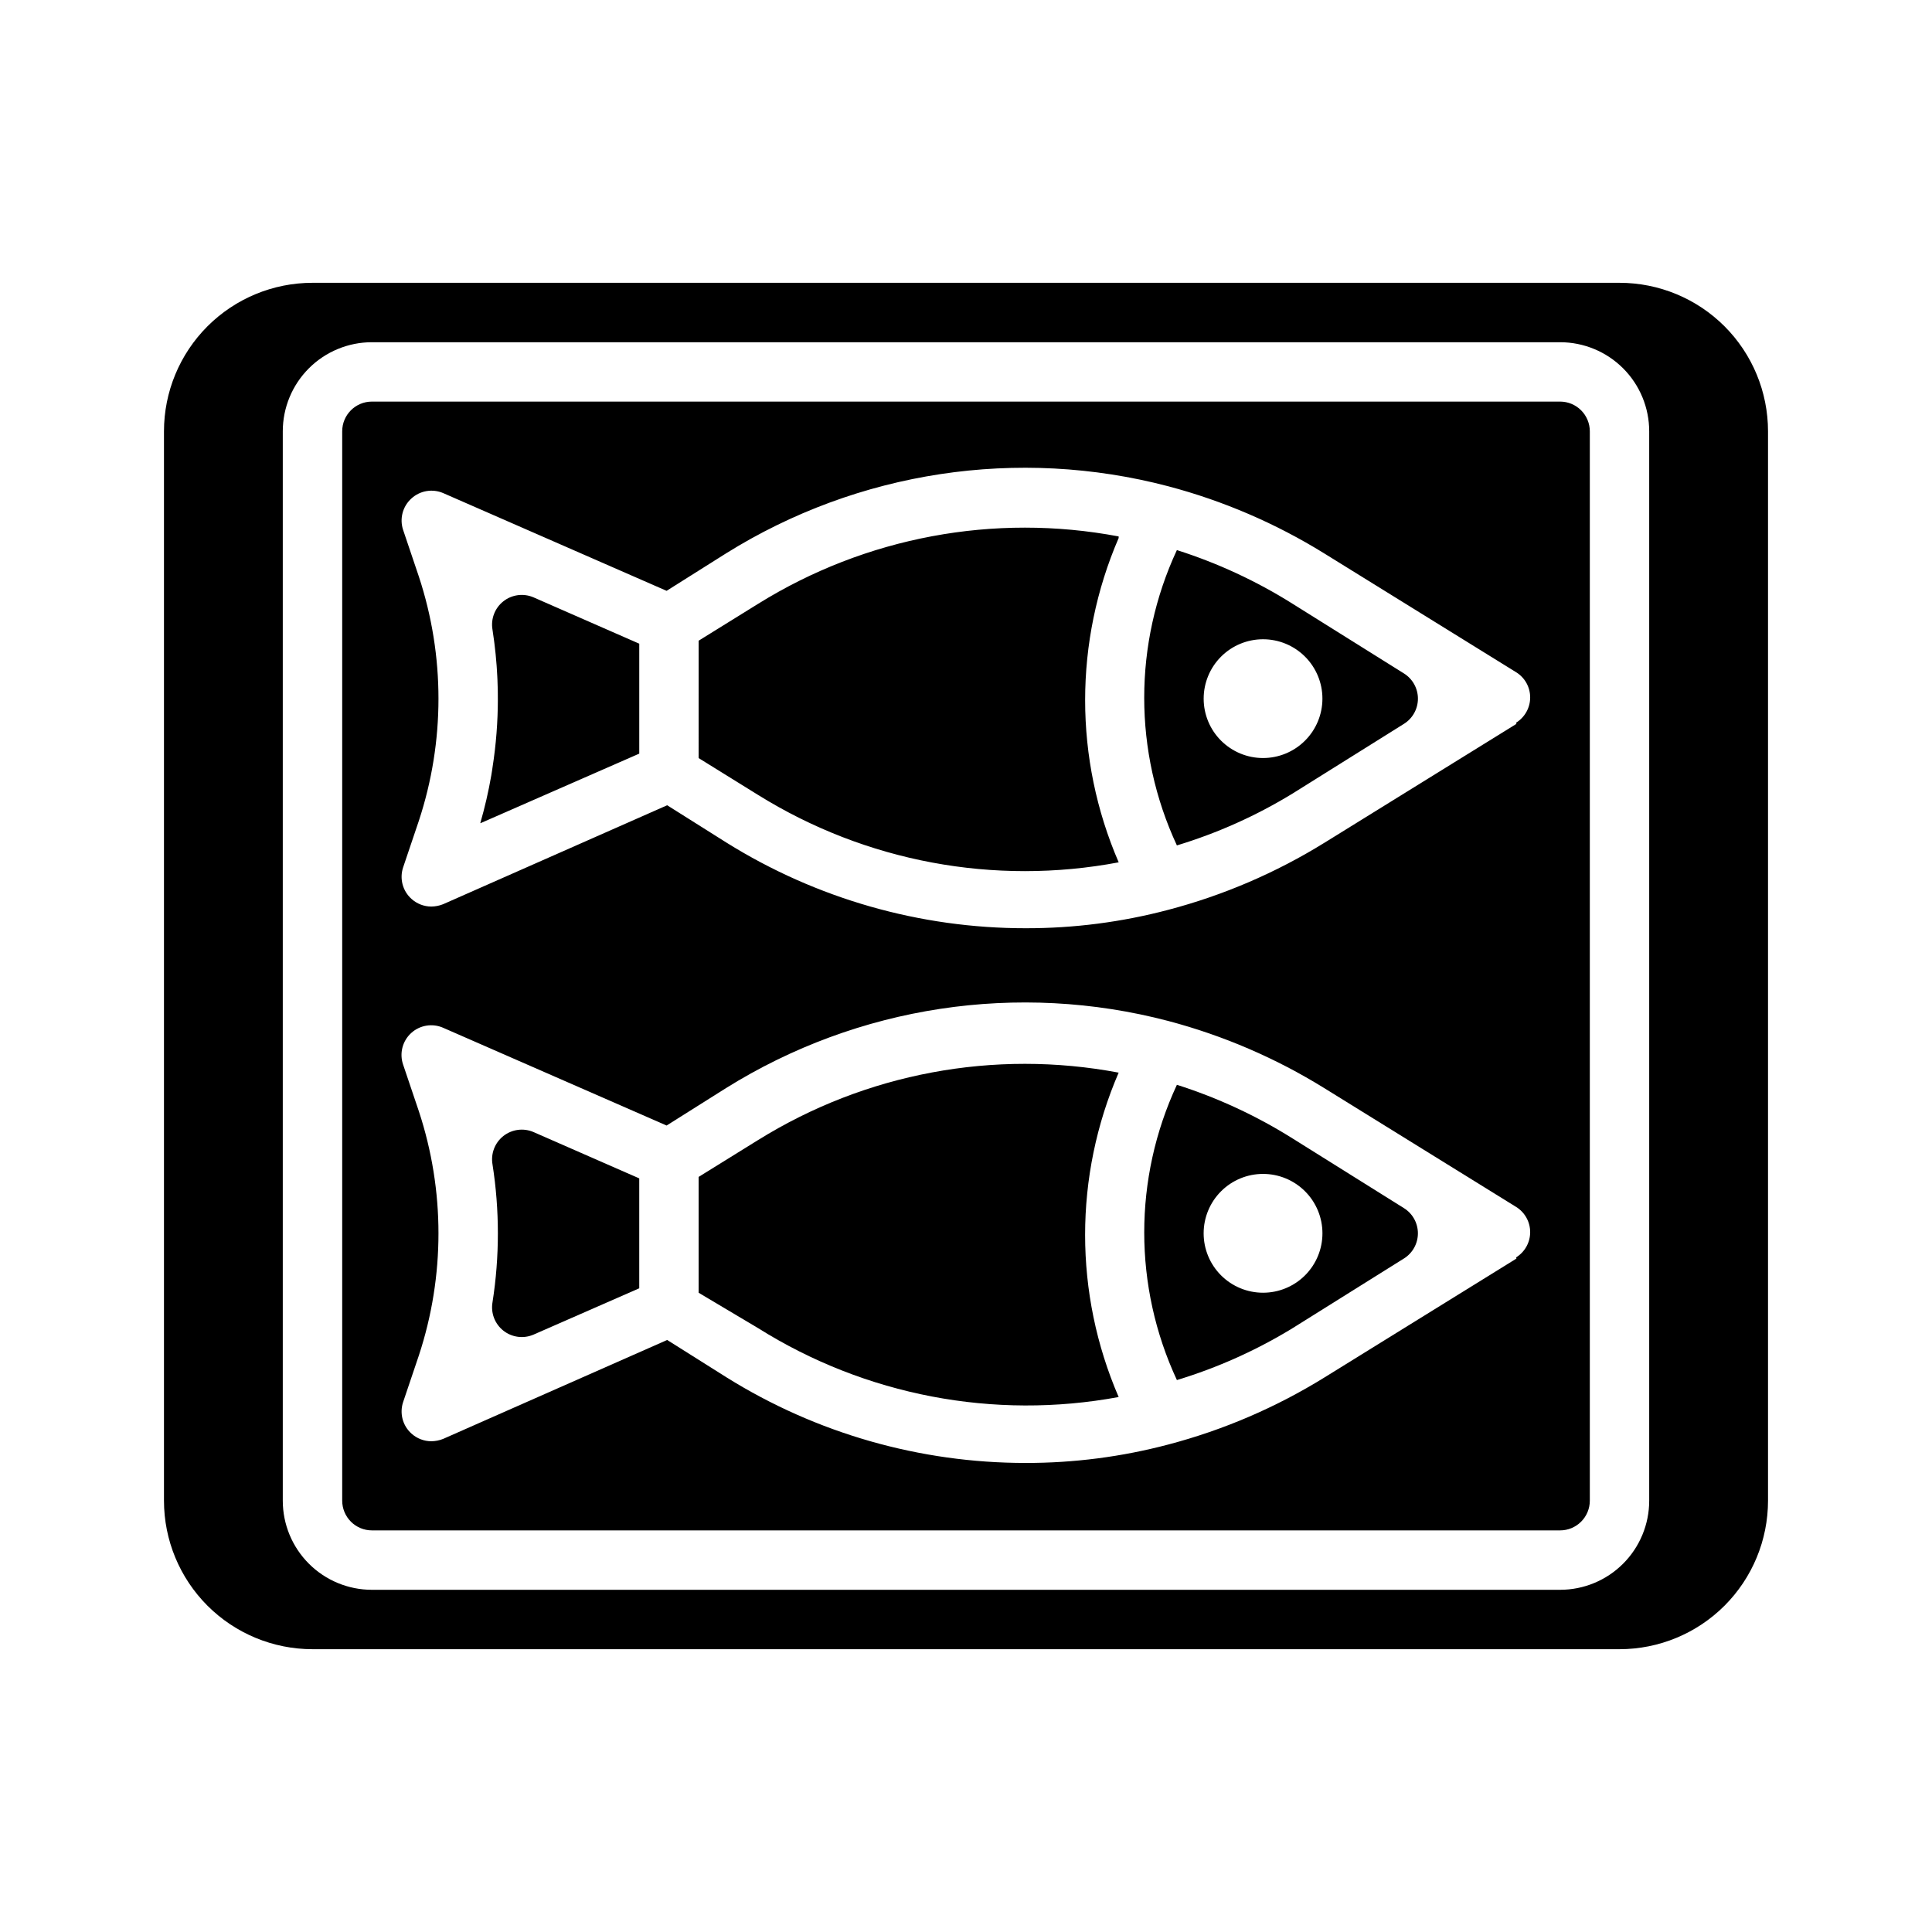
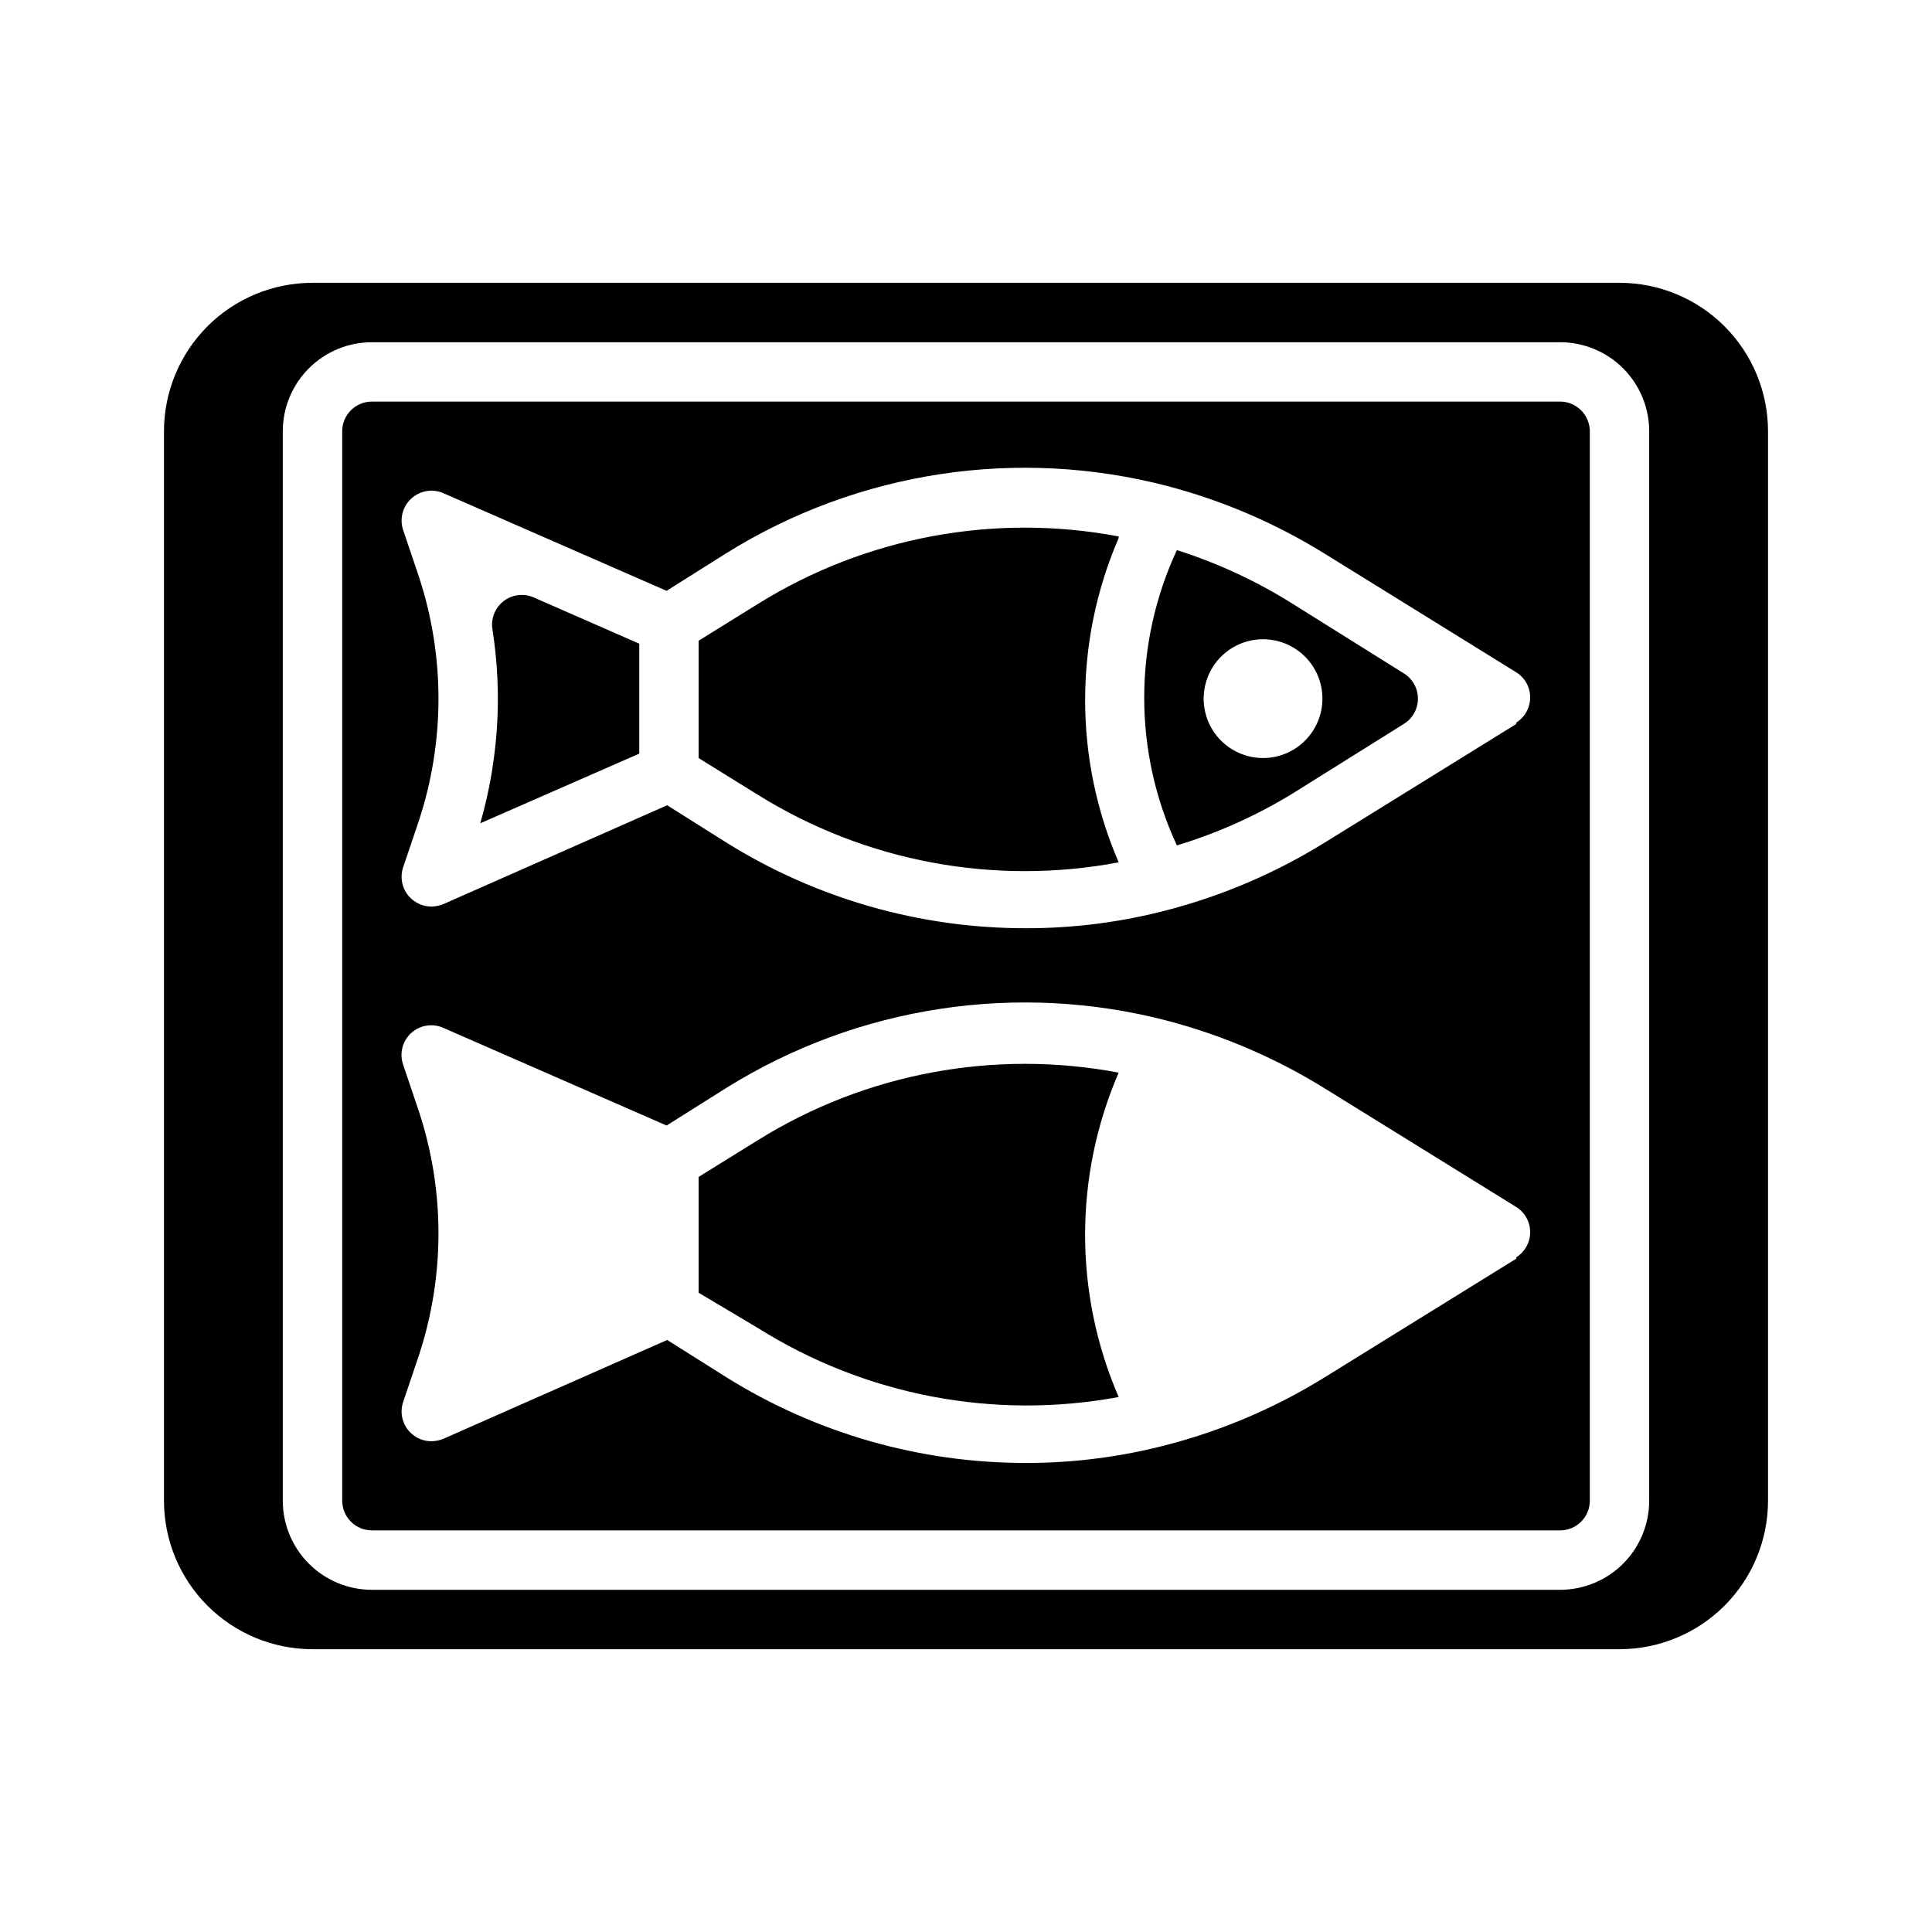
<svg xmlns="http://www.w3.org/2000/svg" fill="#000000" width="800px" height="800px" version="1.1" viewBox="144 144 512 512">
  <g>
-     <path d="m274.52 489.11c1.895-12.102 1.895-24.426 0-36.527-0.496-2.844 0.609-5.734 2.875-7.523 2.266-1.789 5.332-2.195 7.988-1.055l28.023 12.281v29.125l-28.023 12.281c-2.656 1.141-5.723 0.734-7.988-1.055-2.266-1.793-3.371-4.68-2.875-7.527z" />
    <path d="m344.89 495.96-15.746-9.367v-30.699l15.742-9.762h0.004c28.488-17.727 62.598-24.105 95.566-17.871-11.855 27.43-11.855 58.535 0 85.965-33.02 6.117-67.129-0.402-95.566-18.266z" />
-     <path d="m486.59 445.73c-9.59-6.027-19.906-10.816-30.699-14.246-11.543 24.805-11.543 53.441 0 78.246 10.777-3.269 21.094-7.898 30.699-13.777l29.441-18.422v0.004c2.316-1.438 3.727-3.969 3.727-6.691 0-2.727-1.41-5.258-3.727-6.691zm-7.871 40.855c-4.176 0-8.18-1.656-11.133-4.609-2.953-2.953-4.609-6.957-4.609-11.133 0-4.176 1.656-8.18 4.609-11.133 2.953-2.953 6.957-4.613 11.133-4.613s8.18 1.66 11.133 4.613c2.953 2.953 4.609 6.957 4.609 11.133 0 4.176-1.656 8.18-4.609 11.133-2.953 2.953-6.957 4.609-11.133 4.609z" />
    <path d="m274.52 310.89c2.676 17.113 1.574 34.605-3.231 51.246l42.117-18.418v-29.125l-28.023-12.281c-2.656-1.141-5.723-0.738-7.988 1.055-2.266 1.789-3.371 4.676-2.875 7.523zm165.86-24.719c-32.945-6.215-67.02 0.164-95.488 17.871l-15.742 9.762-0.004 31.094 15.742 9.762h0.004c28.488 17.727 62.598 24.105 95.566 17.867-11.855-27.426-11.855-58.531 0-85.961zm46.207 17.871c-9.59-6.031-19.906-10.816-30.699-14.25-11.543 24.805-11.543 53.445 0 78.25 10.777-3.269 21.094-7.898 30.699-13.777l29.441-18.422c2.316-1.434 3.727-3.965 3.727-6.691 0-2.723-1.41-5.254-3.727-6.688zm-7.871 40.855c-4.176 0-8.18-1.66-11.133-4.613-2.953-2.949-4.609-6.957-4.609-11.133 0-4.172 1.656-8.18 4.609-11.133 2.953-2.949 6.957-4.609 11.133-4.609s8.18 1.66 11.133 4.609c2.953 2.953 4.609 6.961 4.609 11.133 0 4.176-1.656 8.184-4.609 11.133-2.953 2.953-6.957 4.613-11.133 4.613zm7.871-40.855c-9.59-6.031-19.906-10.816-30.699-14.25-11.543 24.805-11.543 53.445 0 78.25 10.777-3.269 21.094-7.898 30.699-13.777l29.441-18.422c2.316-1.434 3.727-3.965 3.727-6.691 0-2.723-1.41-5.254-3.727-6.688zm-7.871 40.855c-4.176 0-8.18-1.66-11.133-4.613-2.953-2.949-4.609-6.957-4.609-11.133 0-4.172 1.656-8.18 4.609-11.133 2.953-2.949 6.957-4.609 11.133-4.609s8.18 1.66 11.133 4.609c2.953 2.953 4.609 6.961 4.609 11.133 0 4.176-1.656 8.184-4.609 11.133-2.953 2.953-6.957 4.613-11.133 4.613zm-133.82-40.855-15.742 9.762-0.004 31.094 15.742 9.762h0.004c28.488 17.727 62.598 24.105 95.566 17.867-11.855-27.426-11.855-58.531 0-85.961-32.922-6.352-67.023-0.113-95.566 17.477zm-73.523 58.094 42.035-18.418v-29.125l-28.023-12.281c-2.656-1.141-5.723-0.738-7.988 1.055-2.266 1.789-3.371 4.676-2.875 7.523 2.676 17.113 1.574 34.605-3.231 51.246zm286.07-111.7h-314.88c-4.348 0-7.871 3.523-7.871 7.871v283.39c0 2.086 0.828 4.09 2.305 5.566 1.477 1.477 3.477 2.305 5.566 2.305h314.88c2.09 0 4.09-0.828 5.566-2.305 1.477-1.477 2.309-3.481 2.309-5.566v-283.39c0-2.086-0.832-4.09-2.309-5.566-1.477-1.477-3.477-2.305-5.566-2.305zm-11.57 227.11-50.852 31.488c-12.844 7.953-26.801 13.949-41.41 17.789-12.328 3.262-25.031 4.902-37.785 4.883-28.023 0.016-55.492-7.84-79.27-22.672l-15.742-9.918-59.359 26.211c-1 0.406-2.066 0.617-3.148 0.629-1.949-0.004-3.828-0.734-5.273-2.047-2.328-2.094-3.195-5.371-2.203-8.344l4.172-12.359c6.926-21.012 6.926-43.691 0-64.707l-4.172-12.359c-1.02-2.957-0.188-6.242 2.117-8.359 2.305-2.117 5.648-2.668 8.508-1.402l59.199 25.898 15.742-9.918c34.953-21.824 77.363-28.258 117.21-17.789 14.582 3.856 28.508 9.852 41.328 17.789l50.852 31.488h0.004c2.316 1.438 3.723 3.969 3.723 6.691 0 2.727-1.406 5.258-3.723 6.691zm0-141.7-50.852 31.488v-0.004c-12.844 7.957-26.801 13.953-41.41 17.793-12.328 3.262-25.031 4.902-37.785 4.879-28.023 0.02-55.492-7.836-79.27-22.672l-15.742-9.918-59.359 26.215c-1 0.402-2.066 0.617-3.148 0.629-1.949-0.004-3.828-0.734-5.273-2.047-2.328-2.094-3.195-5.371-2.203-8.344l4.172-12.359c6.926-21.012 6.926-43.695 0-64.707l-4.172-12.359c-0.992-2.973-0.125-6.25 2.203-8.344 2.285-2.086 5.582-2.641 8.422-1.418l59.199 25.898 15.742-9.918c34.953-21.824 77.363-28.262 117.21-17.789 14.582 3.856 28.508 9.852 41.328 17.789l50.852 31.488h0.004c2.316 1.434 3.723 3.965 3.723 6.691 0 2.723-1.406 5.254-3.723 6.691zm-89.977-46.055c-11.543 24.805-11.543 53.445 0 78.25 10.777-3.269 21.094-7.898 30.699-13.777l29.441-18.422c2.316-1.434 3.727-3.965 3.727-6.691 0-2.723-1.41-5.254-3.727-6.688l-29.441-18.422c-9.59-6.031-19.906-10.816-30.699-14.25zm38.57 39.359c0 4.176-1.656 8.184-4.609 11.133-2.953 2.953-6.957 4.613-11.133 4.613s-8.18-1.66-11.133-4.613c-2.953-2.949-4.609-6.957-4.609-11.133 0-4.172 1.656-8.18 4.609-11.133 2.953-2.949 6.957-4.609 11.133-4.609s8.18 1.66 11.133 4.609c2.953 2.953 4.609 6.961 4.609 11.133zm-149.57-25.109-15.742 9.762-0.004 31.094 15.742 9.762h0.004c28.488 17.727 62.598 24.105 95.566 17.867-11.855-27.426-11.855-58.531 0-85.961-32.922-6.352-67.023-0.113-95.566 17.477zm-73.523 58.094 42.035-18.418v-29.125l-28.023-12.281c-2.656-1.141-5.723-0.738-7.988 1.055-2.266 1.789-3.371 4.676-2.875 7.523 2.676 17.113 1.574 34.605-3.231 51.246zm286.07-111.7h-314.88c-4.348 0-7.871 3.523-7.871 7.871v283.39c0 2.086 0.828 4.09 2.305 5.566 1.477 1.477 3.477 2.305 5.566 2.305h314.88c2.09 0 4.09-0.828 5.566-2.305 1.477-1.477 2.309-3.481 2.309-5.566v-283.39c0-2.086-0.832-4.09-2.309-5.566-1.477-1.477-3.477-2.305-5.566-2.305zm-11.57 227.11-50.852 31.488c-12.844 7.953-26.801 13.949-41.41 17.789-12.328 3.262-25.031 4.902-37.785 4.883-28.023 0.016-55.492-7.84-79.27-22.672l-15.742-9.918-59.359 26.211c-1 0.406-2.066 0.617-3.148 0.629-1.949-0.004-3.828-0.734-5.273-2.047-2.328-2.094-3.195-5.371-2.203-8.344l4.172-12.359c6.926-21.012 6.926-43.691 0-64.707l-4.172-12.359c-1.02-2.957-0.188-6.242 2.117-8.359 2.305-2.117 5.648-2.668 8.508-1.402l59.199 25.898 15.742-9.918c34.953-21.824 77.363-28.258 117.21-17.789 14.582 3.856 28.508 9.852 41.328 17.789l50.852 31.488h0.004c2.316 1.438 3.723 3.969 3.723 6.691 0 2.727-1.406 5.258-3.723 6.691zm0-141.7-50.852 31.488v-0.004c-12.844 7.957-26.801 13.953-41.41 17.793-12.328 3.262-25.031 4.902-37.785 4.879-28.023 0.02-55.492-7.836-79.27-22.672l-15.742-9.918-59.359 26.215c-1 0.402-2.066 0.617-3.148 0.629-1.949-0.004-3.828-0.734-5.273-2.047-2.328-2.094-3.195-5.371-2.203-8.344l4.172-12.359c6.926-21.012 6.926-43.695 0-64.707l-4.172-12.359c-0.992-2.973-0.125-6.25 2.203-8.344 2.285-2.086 5.582-2.641 8.422-1.418l59.199 25.898 15.742-9.918c34.953-21.824 77.363-28.262 117.21-17.789 14.582 3.856 28.508 9.852 41.328 17.789l50.852 31.488h0.004c2.316 1.434 3.723 3.965 3.723 6.691 0 2.723-1.406 5.254-3.723 6.691zm-89.977-46.055c-11.543 24.805-11.543 53.445 0 78.25 10.777-3.269 21.094-7.898 30.699-13.777l29.441-18.422c2.316-1.434 3.727-3.965 3.727-6.691 0-2.723-1.41-5.254-3.727-6.688l-29.441-18.422c-9.59-6.031-19.906-10.816-30.699-14.25zm38.57 39.359c0 4.176-1.656 8.184-4.609 11.133-2.953 2.953-6.957 4.613-11.133 4.613s-8.18-1.66-11.133-4.613c-2.953-2.949-4.609-6.957-4.609-11.133 0-4.172 1.656-8.18 4.609-11.133 2.953-2.949 6.957-4.609 11.133-4.609s8.18 1.66 11.133 4.609c2.953 2.953 4.609 6.961 4.609 11.133zm-149.57-25.109-15.742 9.762-0.004 31.094 15.742 9.762h0.004c28.488 17.727 62.598 24.105 95.566 17.867-11.855-27.426-11.855-58.531 0-85.961-32.922-6.352-67.023-0.113-95.566 17.477zm-73.523 58.094 42.035-18.418v-29.125l-28.023-12.281c-2.656-1.141-5.723-0.738-7.988 1.055-2.266 1.789-3.371 4.676-2.875 7.523 2.676 17.113 1.574 34.605-3.231 51.246zm301.81-143.19h-346.37c-10.438 0-20.449 4.148-27.832 11.527-7.379 7.383-11.527 17.395-11.527 27.832v283.39c0 10.438 4.148 20.449 11.527 27.832 7.383 7.379 17.395 11.527 27.832 11.527h346.37c10.438 0 20.449-4.148 27.832-11.527 7.379-7.383 11.527-17.395 11.527-27.832v-283.39c0-10.438-4.148-20.449-11.527-27.832-7.383-7.379-17.395-11.527-27.832-11.527zm7.871 322.75c0 6.262-2.488 12.27-6.918 16.699-4.426 4.43-10.434 6.918-16.699 6.918h-314.88c-6.266 0-12.27-2.488-16.699-6.918-4.43-4.43-6.918-10.438-6.918-16.699v-283.39c0-6.262 2.488-12.27 6.918-16.699 4.43-4.426 10.434-6.914 16.699-6.914h314.88c6.266 0 12.273 2.488 16.699 6.914 4.43 4.43 6.918 10.438 6.918 16.699zm-23.617-291.27h-314.88c-4.348 0-7.871 3.523-7.871 7.871v283.39c0 2.086 0.828 4.09 2.305 5.566 1.477 1.477 3.477 2.305 5.566 2.305h314.88c2.09 0 4.09-0.828 5.566-2.305 1.477-1.477 2.309-3.481 2.309-5.566v-283.39c0-2.086-0.832-4.09-2.309-5.566-1.477-1.477-3.477-2.305-5.566-2.305zm-11.57 227.11-50.852 31.488c-12.844 7.953-26.801 13.949-41.41 17.789-12.328 3.262-25.031 4.902-37.785 4.883-28.023 0.016-55.492-7.84-79.27-22.672l-15.742-9.918-59.359 26.211c-1 0.406-2.066 0.617-3.148 0.629-1.949-0.004-3.828-0.734-5.273-2.047-2.328-2.094-3.195-5.371-2.203-8.344l4.172-12.359c6.926-21.012 6.926-43.691 0-64.707l-4.172-12.359c-1.02-2.957-0.188-6.242 2.117-8.359 2.305-2.117 5.648-2.668 8.508-1.402l59.199 25.898 15.742-9.918c34.953-21.824 77.363-28.258 117.21-17.789 14.582 3.856 28.508 9.852 41.328 17.789l50.852 31.488h0.004c2.316 1.438 3.723 3.969 3.723 6.691 0 2.727-1.406 5.258-3.723 6.691zm0-141.7-50.852 31.488v-0.004c-12.844 7.957-26.801 13.953-41.41 17.793-12.328 3.262-25.031 4.902-37.785 4.879-28.023 0.02-55.492-7.836-79.27-22.672l-15.742-9.918-59.359 26.215c-1 0.402-2.066 0.617-3.148 0.629-1.949-0.004-3.828-0.734-5.273-2.047-2.328-2.094-3.195-5.371-2.203-8.344l4.172-12.359c6.926-21.012 6.926-43.695 0-64.707l-4.172-12.359c-0.992-2.973-0.125-6.25 2.203-8.344 2.285-2.086 5.582-2.641 8.422-1.418l59.199 25.898 15.742-9.918c34.953-21.824 77.363-28.262 117.21-17.789 14.582 3.856 28.508 9.852 41.328 17.789l50.852 31.488h0.004c2.316 1.434 3.723 3.965 3.723 6.691 0 2.723-1.406 5.254-3.723 6.691zm-89.977-46.055c-11.543 24.805-11.543 53.445 0 78.25 10.777-3.269 21.094-7.898 30.699-13.777l29.441-18.422c2.316-1.434 3.727-3.965 3.727-6.691 0-2.723-1.41-5.254-3.727-6.688l-29.441-18.422c-9.59-6.031-19.906-10.816-30.699-14.25zm38.57 39.359c0 4.176-1.656 8.184-4.609 11.133-2.953 2.953-6.957 4.613-11.133 4.613s-8.18-1.66-11.133-4.613c-2.953-2.949-4.609-6.957-4.609-11.133 0-4.172 1.656-8.18 4.609-11.133 2.953-2.949 6.957-4.609 11.133-4.609s8.18 1.66 11.133 4.609c2.953 2.953 4.609 6.961 4.609 11.133zm-149.57-25.109-15.742 9.762-0.004 31.094 15.742 9.762h0.004c28.488 17.727 62.598 24.105 95.566 17.867-11.855-27.426-11.855-58.531 0-85.961-32.922-6.352-67.023-0.113-95.566 17.477zm-73.523 58.094 42.035-18.418v-29.125l-28.023-12.281c-2.656-1.141-5.723-0.738-7.988 1.055-2.266 1.789-3.371 4.676-2.875 7.523 2.676 17.113 1.574 34.605-3.231 51.246zm3.227-51.246c2.68 17.113 1.578 34.605-3.227 51.246l42.035-18.418v-29.125l-28.023-12.281c-2.656-1.141-5.723-0.738-7.988 1.055-2.266 1.789-3.371 4.676-2.875 7.523zm165.86-24.719c-32.969-6.234-67.078 0.145-95.566 17.871l-15.742 9.762-0.004 31.094 15.742 9.762h0.004c28.488 17.727 62.598 24.105 95.566 17.867-11.855-27.426-11.855-58.531 0-85.961zm46.129 17.871c-9.59-6.031-19.906-10.816-30.699-14.25-11.543 24.805-11.543 53.445 0 78.25 10.777-3.269 21.094-7.898 30.699-13.777l29.441-18.422c2.316-1.434 3.727-3.965 3.727-6.691 0-2.723-1.41-5.254-3.727-6.688zm-7.871 40.855c-4.176 0-8.18-1.66-11.133-4.613-2.953-2.949-4.609-6.957-4.609-11.133 0-4.172 1.656-8.18 4.609-11.133 2.953-2.949 6.957-4.609 11.133-4.609s8.18 1.66 11.133 4.609c2.953 2.953 4.609 6.961 4.609 11.133 0 4.176-1.656 8.184-4.609 11.133-2.953 2.953-6.957 4.613-11.133 4.613zm7.871-40.855c-9.59-6.031-19.906-10.816-30.699-14.25-11.543 24.805-11.543 53.445 0 78.25 10.777-3.269 21.094-7.898 30.699-13.777l29.441-18.422c2.316-1.434 3.727-3.965 3.727-6.691 0-2.723-1.41-5.254-3.727-6.688zm-7.871 40.855c-4.176 0-8.18-1.66-11.133-4.613-2.953-2.949-4.609-6.957-4.609-11.133 0-4.172 1.656-8.18 4.609-11.133 2.953-2.949 6.957-4.609 11.133-4.609s8.18 1.66 11.133 4.609c2.953 2.953 4.609 6.961 4.609 11.133 0 4.176-1.656 8.184-4.609 11.133-2.953 2.953-6.957 4.613-11.133 4.613zm-38.336-58.727c-32.945-6.215-67.02 0.164-95.488 17.871l-15.742 9.762-0.004 31.094 15.742 9.762h0.004c28.488 17.727 62.598 24.105 95.566 17.867-11.855-27.426-11.855-58.531 0-85.961zm-165.86 24.719c1.895 12.102 1.895 24.426 0 36.527-0.496 2.844 0.609 5.734 2.875 7.523 2.266 1.793 5.332 2.195 7.988 1.055l28.023-12.277v-29.125l-28.023-12.281c-2.656-1.141-5.723-0.738-7.988 1.055-2.266 1.789-3.371 4.676-2.875 7.523z" />
  </g>
</svg>